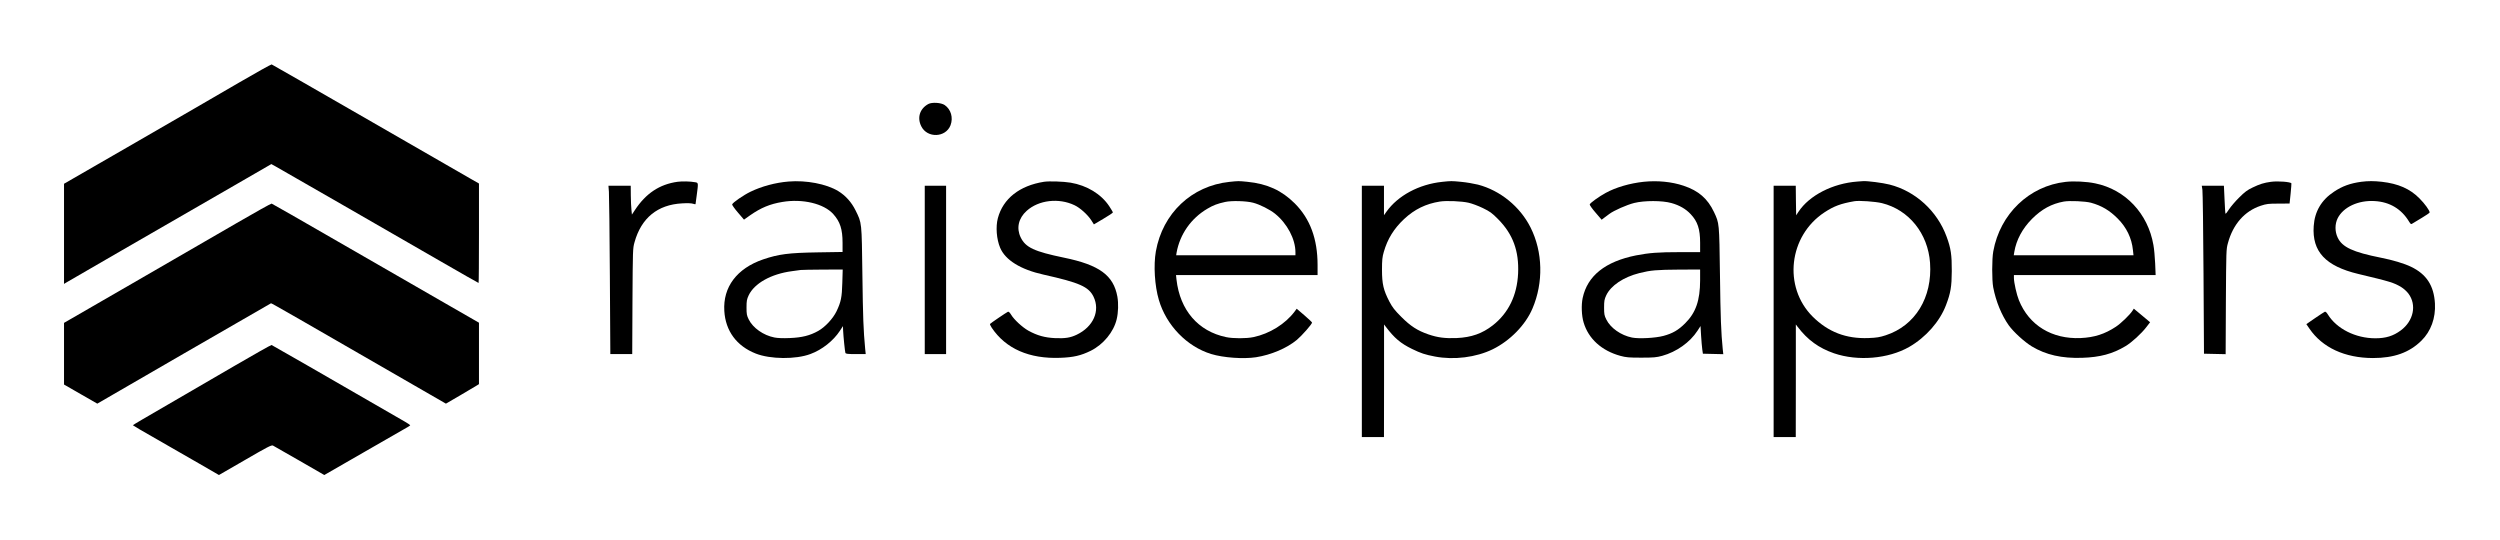
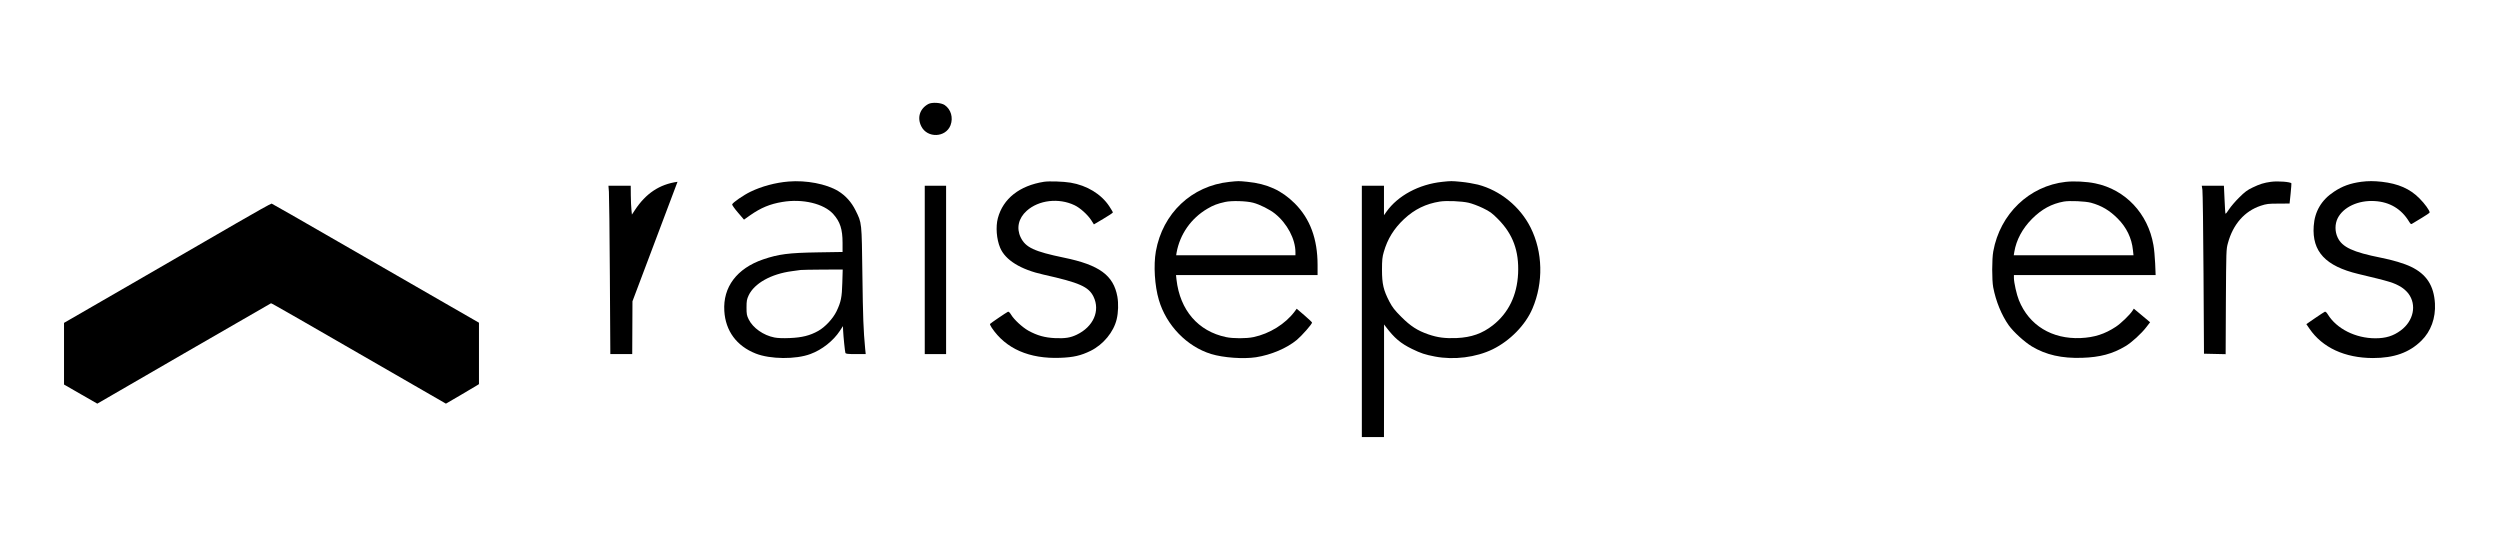
<svg xmlns="http://www.w3.org/2000/svg" version="1.0" width="3163pt" height="683pt" viewBox="0 0 3163 683" preserveAspectRatio="xMidYMid meet">
  <g transform="translate(0,683) scale(0.1,-0.1)" fill="#000000" stroke="none">
-     <path d="M3019 5782 c-223 -131 -812 -471 -1307 -757 l-902 -520 0 -633 0 -634 33 20 c30 19 1114 644 2121 1225 l469 271 51 -28 c73 -41 1514 -869 2083 -1198 265 -153 485 -278 488 -278 3 0 5 283 5 629 l0 629 -112 64 c-62 35 -650 374 -1306 752 -656 378 -1199 689 -1205 691 -7 1 -195 -103 -418 -233z" />
    <path d="M11745 5514 c-108 -59 -144 -172 -89 -282 76 -153 309 -144 370 13 36 96 6 201 -74 256 -46 31 -161 38 -207 13z" />
-     <path d="M8572 4530 c-228 -32 -401 -147 -540 -359 l-37 -56 -6 60 c-4 33 -7 115 -8 183 l-1 122 -141 0 -141 0 6 -77 c3 -43 9 -522 12 -1065 l6 -988 139 0 138 0 3 668 c4 654 4 669 26 747 85 307 292 476 603 492 66 4 119 2 138 -5 17 -6 31 -8 31 -4 0 4 7 54 15 112 21 155 21 157 -17 164 -67 12 -165 14 -226 6z" />
+     <path d="M8572 4530 c-228 -32 -401 -147 -540 -359 l-37 -56 -6 60 c-4 33 -7 115 -8 183 l-1 122 -141 0 -141 0 6 -77 c3 -43 9 -522 12 -1065 l6 -988 139 0 138 0 3 668 z" />
    <path d="M9975 4533 c-162 -13 -341 -61 -480 -129 -89 -43 -222 -135 -232 -160 -2 -7 30 -53 73 -103 l77 -90 76 54 c139 97 253 144 410 170 255 43 524 -21 643 -153 87 -97 118 -191 118 -365 l0 -115 -312 -5 c-371 -6 -495 -22 -693 -89 -332 -114 -510 -350 -491 -653 15 -252 156 -443 397 -538 184 -73 508 -76 693 -6 147 54 289 167 372 293 l39 60 2 -55 c4 -81 23 -267 29 -284 5 -12 29 -15 131 -15 l126 0 -7 68 c-22 237 -28 391 -35 932 -9 679 -6 654 -86 817 -52 105 -126 188 -221 246 -149 90 -404 139 -629 120z m682 -1280 c-5 -186 -17 -243 -73 -361 -45 -93 -144 -200 -232 -249 -105 -59 -207 -84 -359 -90 -85 -4 -155 -1 -195 7 -139 27 -272 121 -325 228 -25 50 -28 68 -28 152 0 83 4 103 27 153 72 152 283 271 548 306 47 6 96 13 110 15 14 2 139 4 279 5 l253 1 -5 -167z" />
    <path d="M13208 4530 c-309 -49 -517 -213 -583 -460 -29 -108 -17 -267 29 -375 66 -156 258 -275 551 -340 452 -101 568 -152 630 -278 87 -179 -1 -381 -213 -482 -80 -38 -144 -48 -271 -43 -132 6 -229 33 -341 95 -76 43 -181 140 -217 201 -17 28 -31 41 -40 38 -19 -8 -222 -146 -228 -155 -2 -4 8 -25 22 -47 178 -266 475 -396 868 -381 166 6 261 28 385 89 159 79 290 238 328 398 21 86 24 201 9 287 -49 270 -228 401 -675 493 -377 78 -486 129 -548 256 -57 117 -29 243 76 337 151 136 404 166 604 71 71 -33 167 -120 213 -191 l33 -52 120 71 c66 38 120 75 120 80 0 6 -21 41 -46 79 -102 154 -282 263 -489 298 -90 15 -272 21 -337 11z" />
    <path d="M15555 4529 c-478 -50 -845 -397 -931 -879 -31 -177 -15 -436 38 -615 94 -321 355 -590 662 -684 154 -47 407 -65 566 -41 192 30 390 114 518 220 65 55 192 199 192 219 0 5 -44 46 -97 92 l-97 83 -25 -34 c-118 -158 -317 -282 -522 -325 -90 -19 -258 -19 -347 0 -353 74 -583 340 -627 728 l-6 57 895 0 896 0 0 128 c0 330 -95 585 -289 779 -165 164 -347 248 -600 273 -113 11 -111 11 -226 -1z m300 -264 c84 -22 210 -85 277 -139 153 -123 258 -321 258 -488 l0 -38 -755 0 -754 0 5 33 c42 234 184 436 391 557 73 43 124 63 224 85 80 18 268 13 354 -10z" />
    <path d="M18245 4529 c-293 -31 -559 -174 -704 -378 l-31 -44 0 186 0 187 -140 0 -140 0 0 -1590 0 -1590 140 0 140 0 1 713 0 712 22 -29 c109 -144 187 -210 332 -281 113 -55 165 -72 290 -96 240 -46 520 -11 731 92 218 107 415 307 503 516 140 328 131 715 -24 1024 -133 265 -384 469 -666 543 -53 13 -147 29 -210 35 -125 12 -129 12 -244 0z m335 -264 c41 -9 122 -39 180 -67 92 -45 115 -61 195 -142 187 -189 265 -402 252 -686 -13 -277 -122 -501 -320 -656 -133 -104 -272 -153 -457 -161 -146 -6 -240 6 -357 46 -139 48 -226 104 -343 221 -86 86 -113 121 -152 195 -74 143 -93 222 -93 400 0 126 4 163 23 228 47 164 128 295 257 416 132 123 275 193 453 221 82 13 275 5 362 -15z" />
-     <path d="M20795 4530 c-175 -19 -354 -71 -482 -142 -81 -44 -192 -124 -200 -144 -2 -7 30 -54 73 -103 l78 -91 30 23 c17 13 47 35 67 50 59 44 220 115 315 139 129 32 354 32 471 -1 101 -28 183 -75 244 -141 87 -92 119 -188 119 -362 l0 -118 -255 0 c-274 0 -389 -9 -555 -41 -390 -78 -616 -258 -676 -539 -19 -88 -14 -225 12 -310 61 -206 228 -357 464 -422 74 -20 108 -23 265 -23 157 0 191 3 265 23 181 50 351 170 447 318 l38 59 7 -120 c4 -66 11 -145 15 -175 l8 -55 129 -3 129 -3 -7 64 c-21 211 -28 395 -35 937 -9 667 -8 653 -76 798 -80 169 -195 269 -384 332 -151 51 -331 68 -506 50z m715 -1247 c-1 -254 -54 -409 -189 -543 -87 -87 -160 -129 -276 -160 -102 -27 -307 -38 -396 -21 -140 28 -273 121 -326 229 -25 50 -28 68 -28 152 0 83 4 103 27 153 58 124 218 231 420 282 144 36 217 42 506 44 l262 1 0 -137z" />
-     <path d="M23500 4533 c-312 -23 -609 -175 -746 -383 l-29 -44 -3 187 -2 187 -140 0 -140 0 0 -1590 0 -1590 140 0 140 0 1 713 0 712 22 -29 c127 -167 268 -269 461 -336 301 -103 687 -70 950 80 211 121 389 323 467 530 59 154 72 235 73 430 1 204 -11 287 -65 434 -118 325 -394 578 -723 661 -87 22 -280 47 -335 43 -14 -1 -46 -3 -71 -5z m310 -273 c341 -84 582 -383 609 -755 31 -439 -187 -795 -561 -917 -77 -25 -114 -31 -218 -35 -283 -11 -509 76 -706 271 -377 376 -304 1022 150 1320 119 78 204 110 376 140 59 11 268 -4 350 -24z" />
    <path d="M26135 4529 c-461 -51 -831 -406 -916 -879 -18 -97 -18 -364 -1 -455 34 -178 106 -352 196 -480 62 -86 198 -210 293 -268 178 -107 380 -153 638 -144 224 7 384 50 546 147 78 46 202 159 266 243 l46 60 -31 26 c-17 14 -63 53 -103 86 l-72 60 -16 -25 c-32 -51 -147 -162 -211 -204 -141 -93 -272 -135 -445 -143 -364 -16 -654 161 -782 479 -28 69 -63 223 -63 281 l0 37 897 0 896 0 -6 148 c-4 81 -13 186 -22 232 -69 399 -355 702 -736 780 -109 23 -271 31 -374 19z m320 -264 c135 -37 236 -97 339 -201 110 -110 177 -247 192 -399 l7 -65 -757 0 -758 0 7 43 c25 151 102 295 224 418 123 123 248 191 403 219 74 13 271 4 343 -15z" />
    <path d="M28734 4530 c-93 -13 -141 -28 -233 -72 -68 -32 -101 -57 -171 -127 -48 -47 -106 -115 -128 -149 -22 -35 -42 -60 -45 -55 -3 4 -8 86 -12 181 l-8 172 -140 0 -140 0 8 -52 c4 -29 11 -507 14 -1063 l6 -1010 137 -3 137 -3 3 663 c4 646 4 665 26 743 65 239 211 404 415 472 73 24 97 27 223 27 l142 1 13 125 c7 69 11 127 10 130 -6 19 -172 32 -257 20z" />
    <path d="M29875 4530 c-139 -19 -240 -55 -346 -126 -158 -104 -244 -250 -256 -435 -22 -322 150 -506 564 -605 407 -97 449 -110 543 -166 30 -18 71 -55 91 -82 108 -143 66 -347 -97 -467 -95 -70 -188 -99 -321 -99 -250 0 -490 120 -602 303 -14 24 -29 36 -37 33 -8 -3 -63 -40 -124 -81 l-110 -76 39 -57 c164 -240 447 -371 803 -372 268 0 461 69 614 220 120 118 181 286 171 470 -13 226 -107 371 -303 465 -87 42 -232 85 -379 114 -357 71 -492 134 -549 256 -36 76 -36 170 0 243 71 142 262 231 469 218 190 -11 338 -100 434 -259 22 -35 25 -37 45 -24 11 7 65 40 119 72 53 31 97 62 97 67 0 25 -62 111 -130 179 -120 121 -267 185 -475 209 -101 11 -172 11 -260 0z" />
    <path d="M11700 3415 l0 -1065 135 0 135 0 0 1065 0 1065 -135 0 -135 0 0 -1065z" />
    <path d="M2983 4001 c-243 -141 -831 -481 -1307 -756 l-866 -500 0 -390 0 -390 210 -121 211 -121 1095 634 c602 348 1098 634 1103 636 7 2 322 -179 1925 -1104 l288 -166 187 109 c102 60 196 116 209 124 l22 14 0 389 0 388 -487 280 c-269 155 -856 493 -1306 752 -450 260 -823 473 -830 475 -7 2 -211 -112 -454 -253z" />
-     <path d="M2965 2200 c-253 -148 -646 -376 -872 -507 -227 -131 -413 -240 -412 -243 0 -3 133 -81 297 -174 163 -94 408 -234 545 -313 l247 -143 331 191 c284 165 333 190 352 182 12 -6 163 -92 336 -192 l314 -181 516 297 c284 163 528 303 543 312 16 9 28 18 28 21 0 3 -28 22 -62 42 -993 574 -1683 970 -1692 973 -6 2 -218 -118 -471 -265z" />
  </g>
</svg>